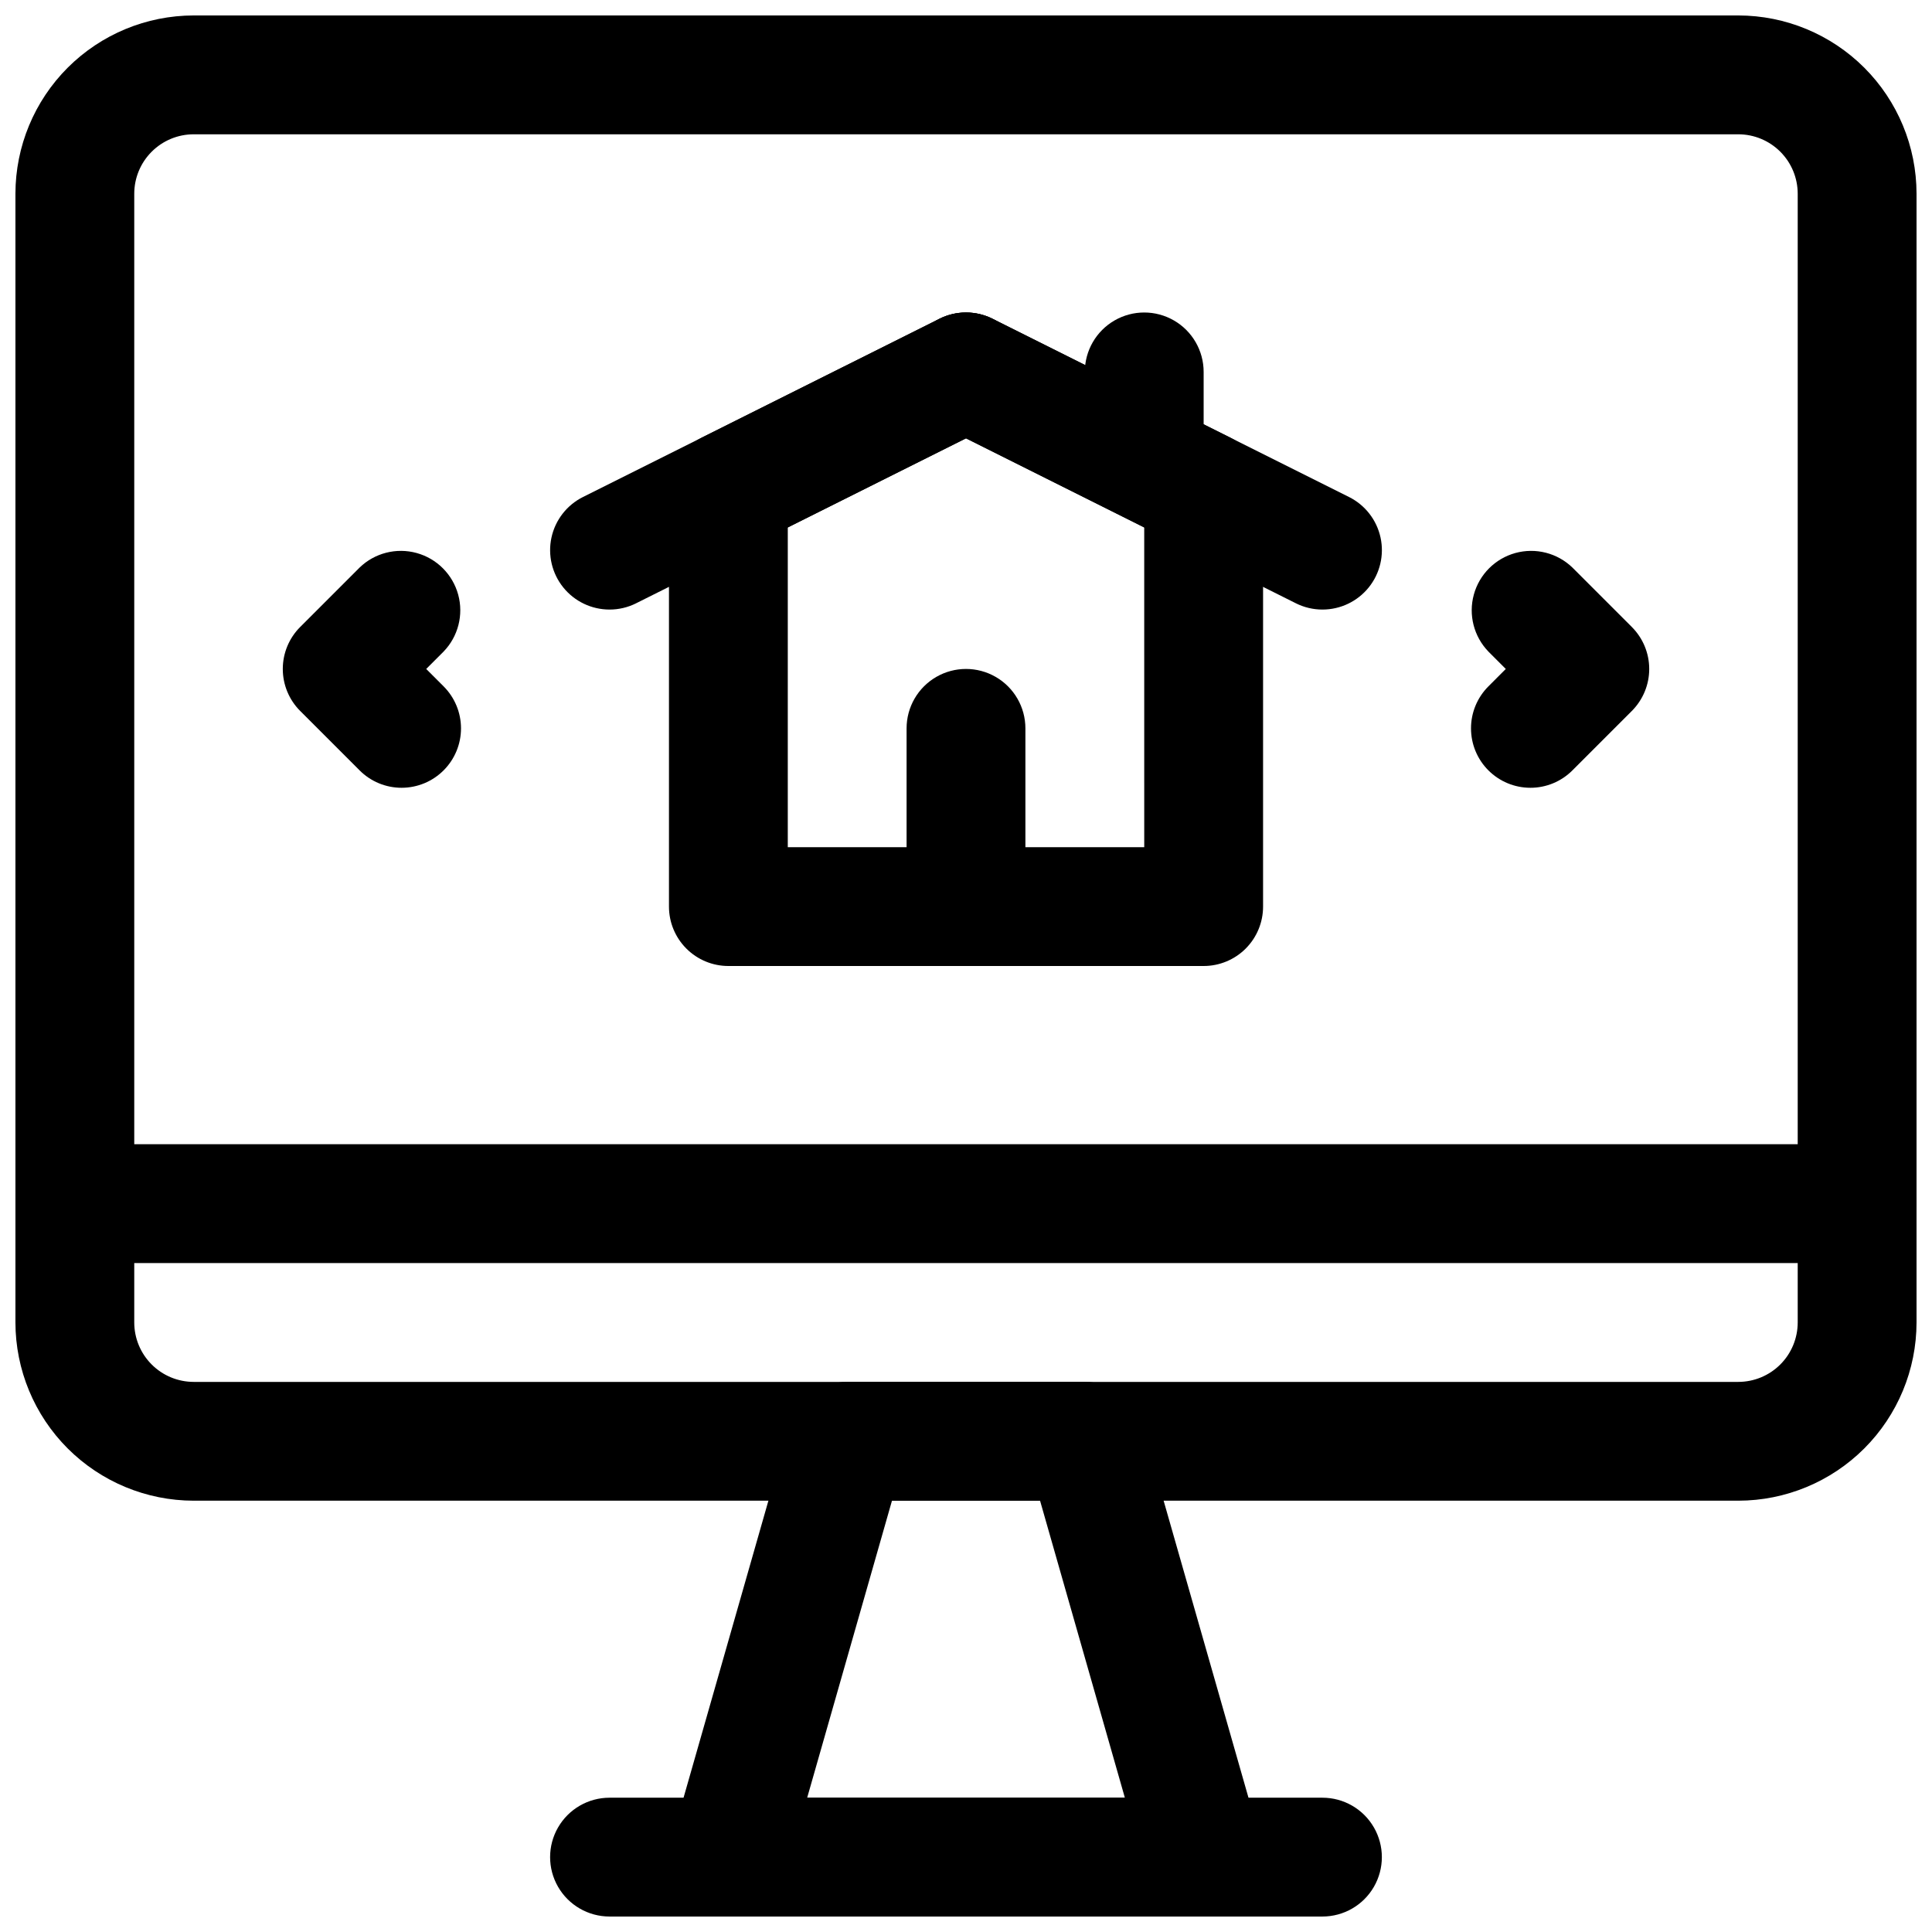
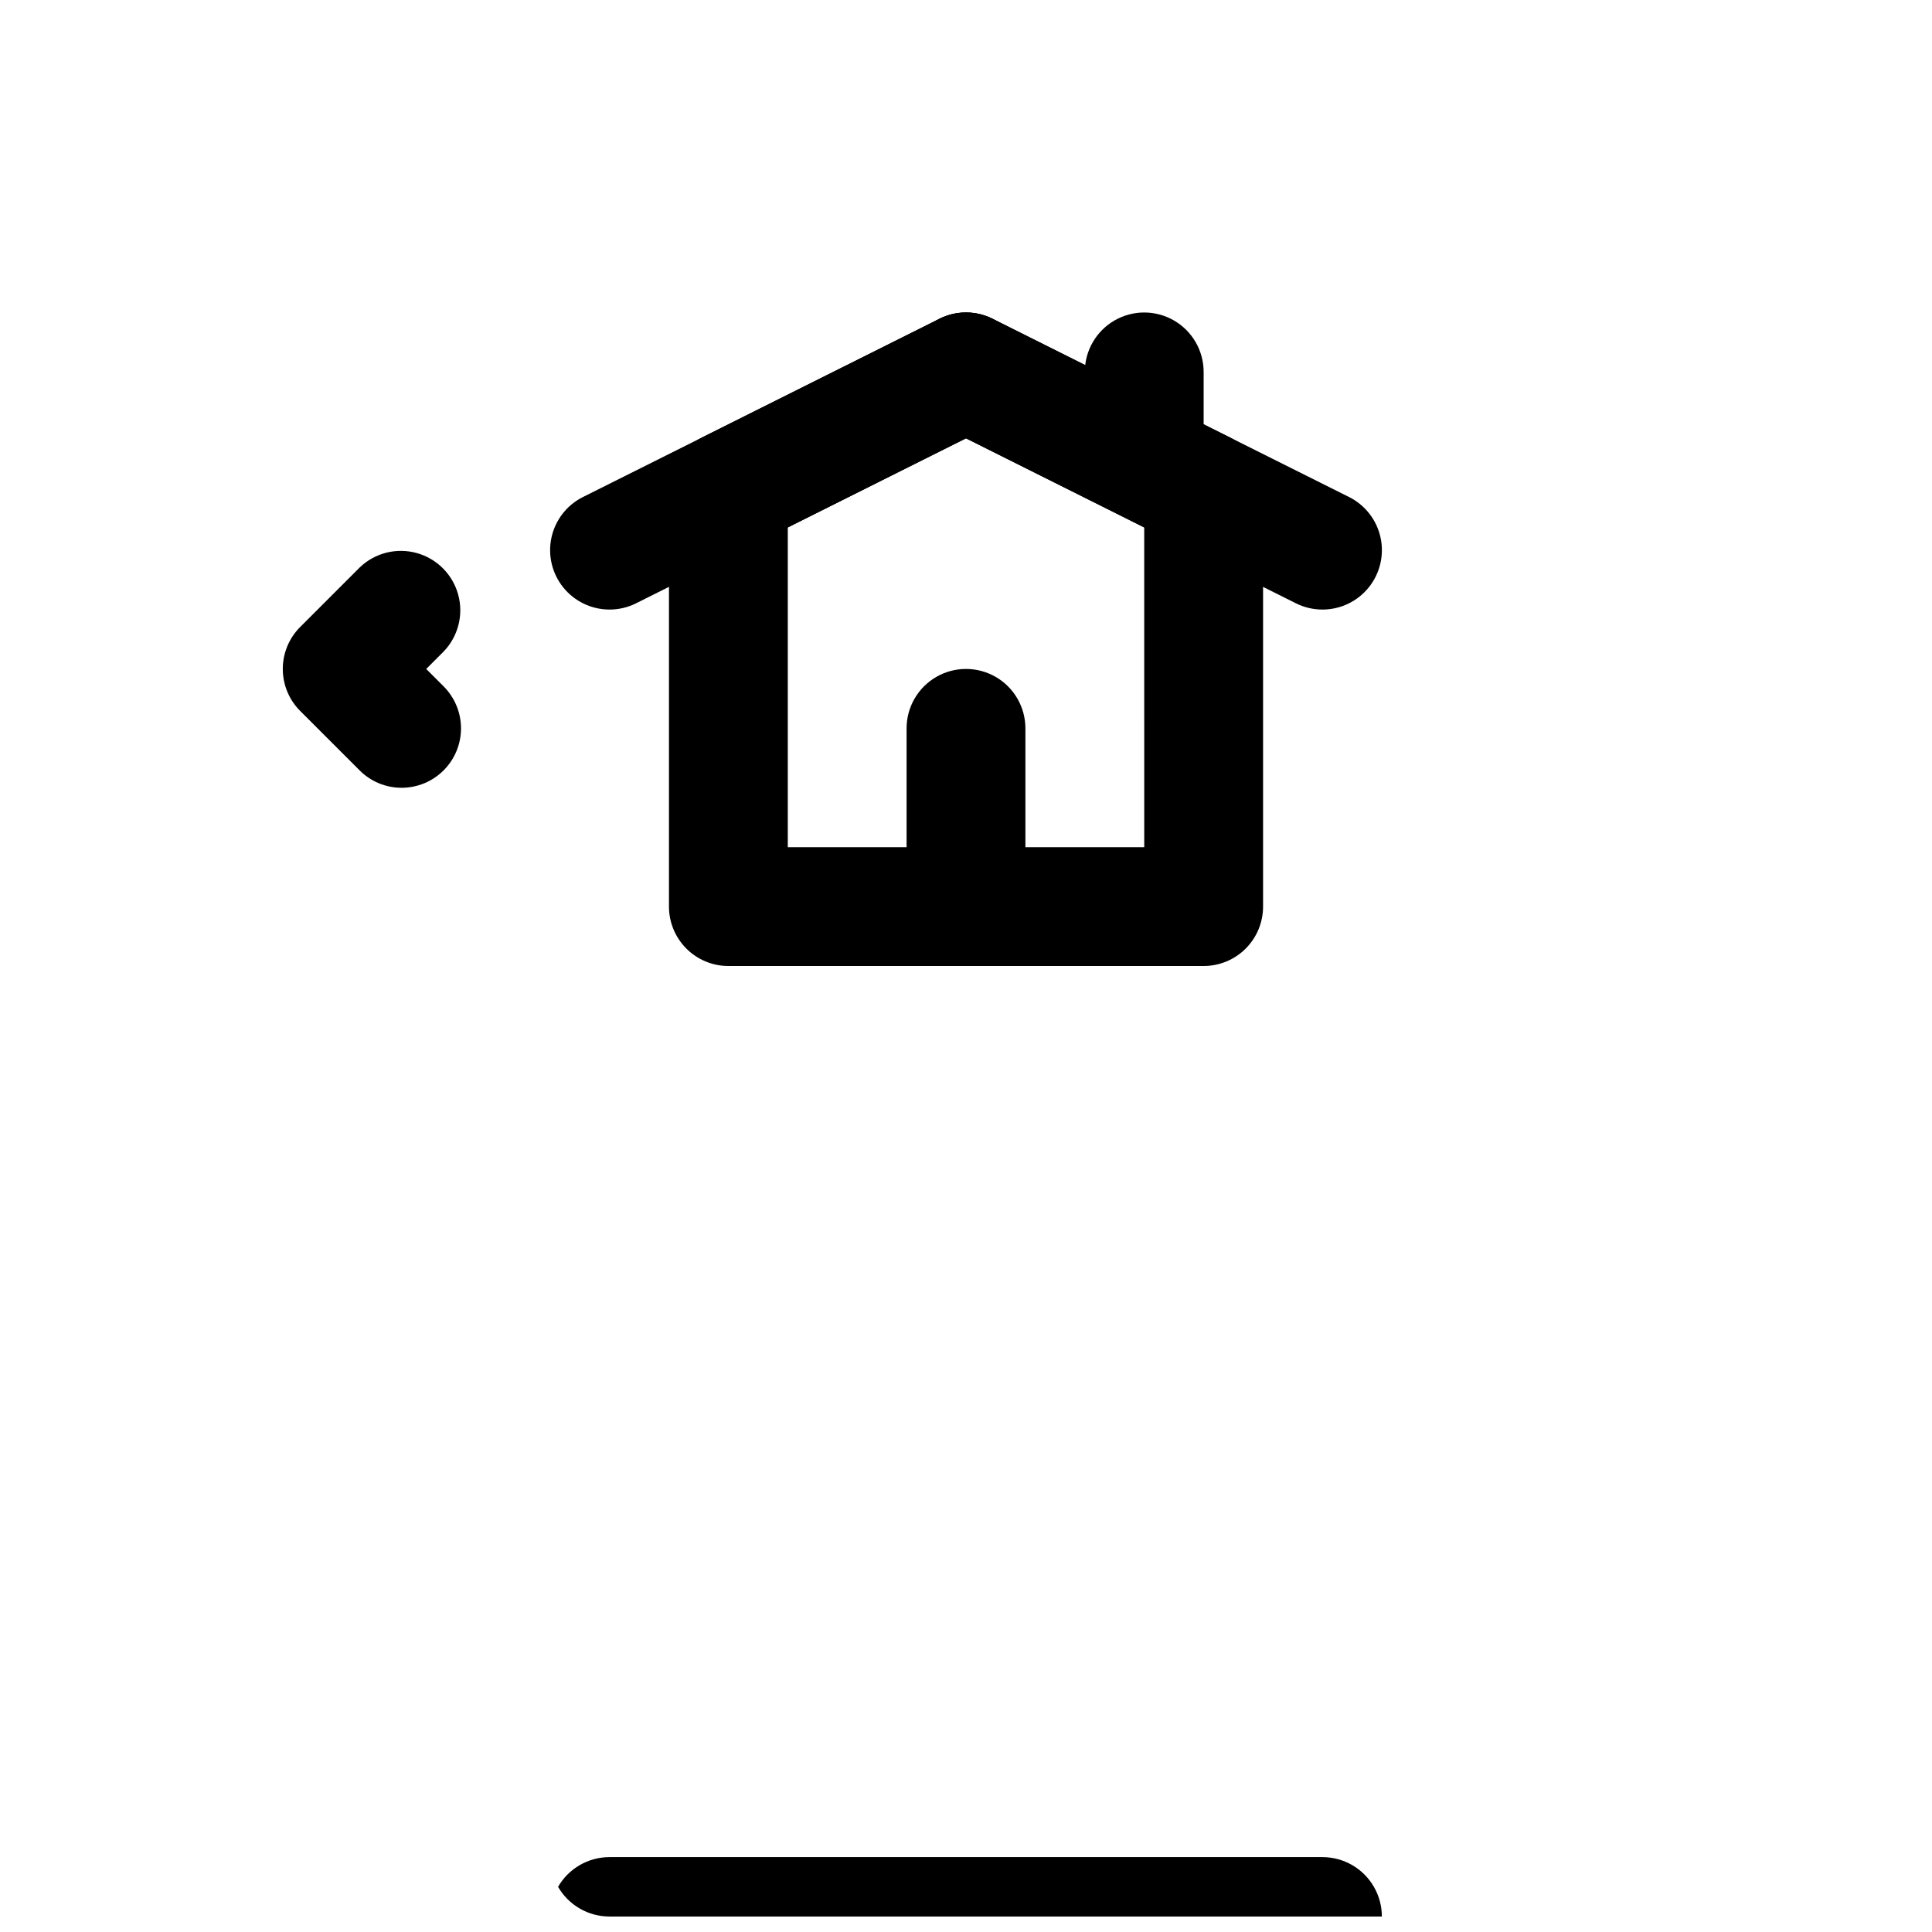
<svg xmlns="http://www.w3.org/2000/svg" width="800px" height="800px" version="1.1" viewBox="144 144 512 512">
  <defs>
    <clipPath id="d">
-       <path d="m148.09 148.09h503.81v393.91h-503.81z" />
-     </clipPath>
+       </clipPath>
    <clipPath id="c">
      <path d="m321 510h158v141.9h-158z" />
    </clipPath>
    <clipPath id="b">
      <path d="m148.09 447h503.81v32h-503.81z" />
    </clipPath>
    <clipPath id="a">
      <path d="m289 620h222v31.902h-222z" />
    </clipPath>
  </defs>
  <g clip-path="url(#d)">
    <path d="m604.67 541.7h-409.35c-12.52-0.016-24.527-4.996-33.383-13.848-8.852-8.855-13.832-20.863-13.848-33.387v-299.14c0.016-12.52 4.996-24.527 13.848-33.383 8.855-8.852 20.863-13.832 33.383-13.848h409.35c12.523 0.016 24.527 4.996 33.383 13.848 8.855 8.855 13.836 20.863 13.848 33.383v299.14c-0.012 12.523-4.992 24.531-13.848 33.387-8.855 8.852-20.859 13.832-33.383 13.848zm-409.35-362.11c-4.172 0.004-8.176 1.664-11.125 4.617-2.953 2.949-4.613 6.953-4.617 11.125v299.14c0.004 4.176 1.664 8.18 4.617 11.129 2.949 2.953 6.953 4.613 11.125 4.617h409.35c4.172-0.004 8.176-1.664 11.129-4.617 2.949-2.949 4.609-6.953 4.613-11.129v-299.14c-0.004-4.172-1.664-8.176-4.613-11.125-2.953-2.953-6.957-4.613-11.129-4.617z" />
  </g>
  <g clip-path="url(#c)">
-     <path d="m462.98 651.9h-125.95c-4.941 0.004-9.598-2.316-12.574-6.262-2.977-3.945-3.93-9.059-2.57-13.809l31.488-110.21v-0.004c0.941-3.289 2.93-6.18 5.66-8.238 2.734-2.062 6.062-3.176 9.484-3.176h62.977c3.418 0 6.746 1.113 9.48 3.176 2.731 2.059 4.719 4.949 5.66 8.238l31.488 110.21v0.004c1.359 4.75 0.41 9.863-2.566 13.809-2.977 3.945-7.633 6.266-12.574 6.262zm-105.07-31.488h84.191l-22.477-78.719h-39.238z" />
-   </g>
+     </g>
  <g clip-path="url(#b)">
-     <path d="m636.16 478.72h-472.32c-5.621 0-10.82-3-13.633-7.871s-2.812-10.875 0-15.746c2.812-4.871 8.012-7.871 13.633-7.871h472.32c5.625 0 10.82 3 13.633 7.871 2.812 4.871 2.812 10.875 0 15.746s-8.008 7.871-13.633 7.871z" />
-   </g>
+     </g>
  <g clip-path="url(#a)">
-     <path d="m494.46 651.9h-188.93c-5.625 0-10.824-3-13.637-7.871s-2.812-10.871 0-15.742c2.812-4.875 8.012-7.875 13.637-7.875h188.93c5.625 0 10.824 3 13.637 7.875 2.812 4.871 2.812 10.871 0 15.742s-8.012 7.871-13.637 7.871z" />
+     <path d="m494.46 651.9h-188.93c-5.625 0-10.824-3-13.637-7.871c2.812-4.875 8.012-7.875 13.637-7.875h188.93c5.625 0 10.824 3 13.637 7.875 2.812 4.871 2.812 10.871 0 15.742s-8.012 7.871-13.637 7.871z" />
  </g>
  <path d="m462.98 400h-125.95c-4.176 0-8.18-1.66-11.133-4.613s-4.613-6.957-4.613-11.133v-110.21c0-2.926 0.816-5.789 2.352-8.277s3.734-4.5 6.352-5.805l62.977-31.488c4.434-2.215 9.648-2.215 14.082 0l62.977 31.488c2.617 1.305 4.816 3.316 6.352 5.805 1.539 2.488 2.352 5.352 2.352 8.277v110.21c0 4.176-1.66 8.18-4.609 11.133-2.953 2.953-6.961 4.613-11.133 4.613zm-110.21-31.488h94.465l-0.004-84.734-47.23-23.617-47.23 23.617z" />
  <path d="m305.55 305.54c-4.766 0.004-9.281-2.148-12.273-5.859-2.992-3.707-4.144-8.574-3.133-13.23 1.016-4.66 4.082-8.605 8.348-10.738l94.465-47.23c5.031-2.516 11.023-2.156 15.715 0.941 4.695 3.098 7.383 8.469 7.043 14.082-0.336 5.617-3.644 10.625-8.676 13.141l-94.465 47.23 0.004 0.004c-2.184 1.09-4.59 1.66-7.027 1.66z" />
  <path d="m494.45 305.54c-2.438 0-4.844-0.57-7.023-1.66l-94.465-47.23v-0.004c-5.031-2.516-8.34-7.523-8.676-13.141-0.336-5.613 2.348-10.984 7.043-14.082 4.695-3.098 10.684-3.457 15.715-0.941l94.465 47.23c4.266 2.133 7.332 6.078 8.348 10.738 1.012 4.656-0.141 9.523-3.133 13.23-2.992 3.711-7.504 5.863-12.273 5.859z" />
  <path d="m400 400c-4.176 0-8.18-1.66-11.133-4.613-2.953-2.953-4.613-6.957-4.613-11.133v-47.23c0-5.625 3-10.824 7.871-13.637s10.875-2.812 15.746 0 7.871 8.012 7.871 13.637v47.23c0 4.176-1.66 8.18-4.609 11.133-2.953 2.953-6.957 4.613-11.133 4.613z" />
  <path d="m447.23 274.05c-4.176 0-8.18-1.66-11.133-4.613s-4.609-6.957-4.609-11.133v-15.742c0-5.625 3-10.824 7.871-13.637s10.871-2.812 15.742 0c4.871 2.812 7.875 8.012 7.875 13.637v15.742c0 4.176-1.66 8.18-4.613 11.133s-6.957 4.613-11.133 4.613z" />
  <path d="m250.43 352.77c-4.176 0.004-8.184-1.656-11.129-4.613l-15.742-15.742h-0.004c-2.953-2.953-4.613-6.957-4.613-11.133 0-4.176 1.66-8.18 4.613-11.129l15.746-15.746c3.996-3.863 9.738-5.328 15.098-3.859 5.363 1.473 9.551 5.66 11.023 11.023 1.469 5.359 0 11.102-3.859 15.098l-4.613 4.613 4.613 4.613c2.949 2.953 4.609 6.957 4.609 11.133 0 4.176-1.66 8.18-4.613 11.129-2.949 2.953-6.953 4.613-11.129 4.613z" />
-   <path d="m549.57 352.77c-4.176 0-8.18-1.66-11.129-4.613-2.953-2.949-4.609-6.953-4.609-11.129-0.004-4.176 1.656-8.18 4.609-11.133l4.609-4.613-4.613-4.613h0.004c-3.863-3.996-5.332-9.738-3.859-15.098 1.469-5.363 5.656-9.551 11.02-11.023 5.363-1.469 11.102-0.004 15.102 3.859l15.742 15.742v0.004c2.953 2.949 4.613 6.953 4.613 11.129 0 4.176-1.66 8.18-4.613 11.133l-15.742 15.742c-2.949 2.957-6.957 4.617-11.133 4.613z" />
</svg>